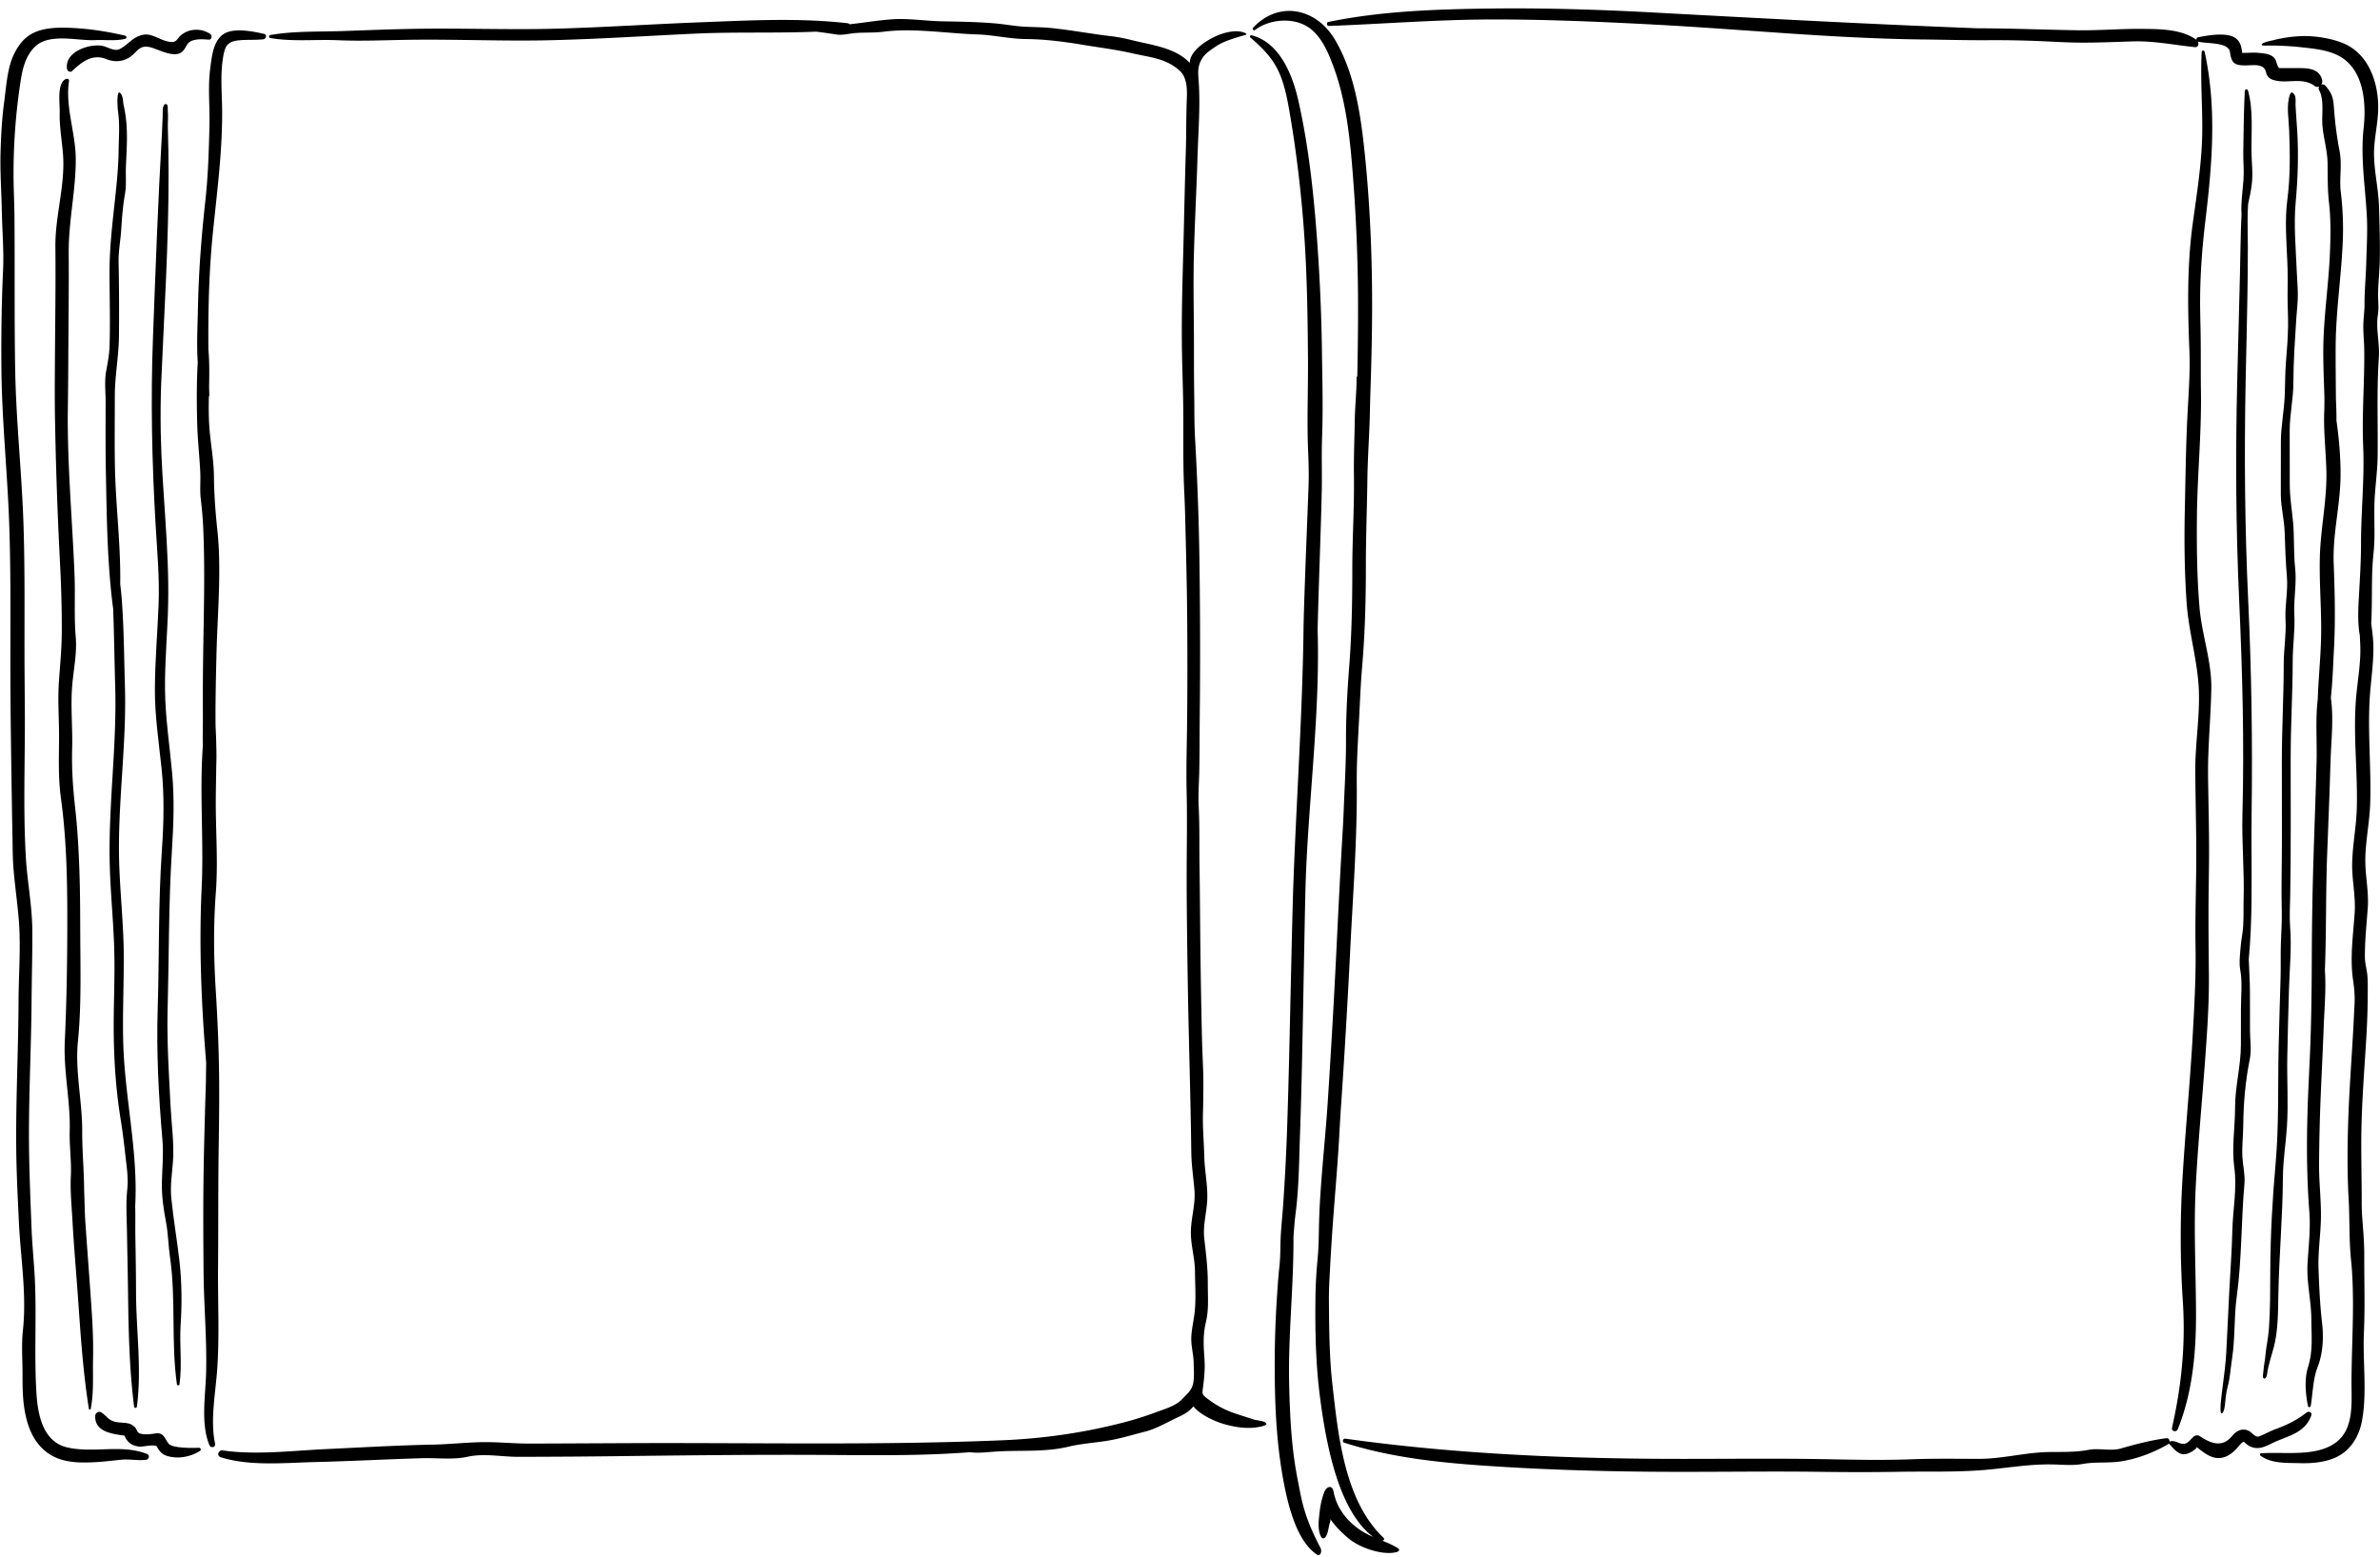
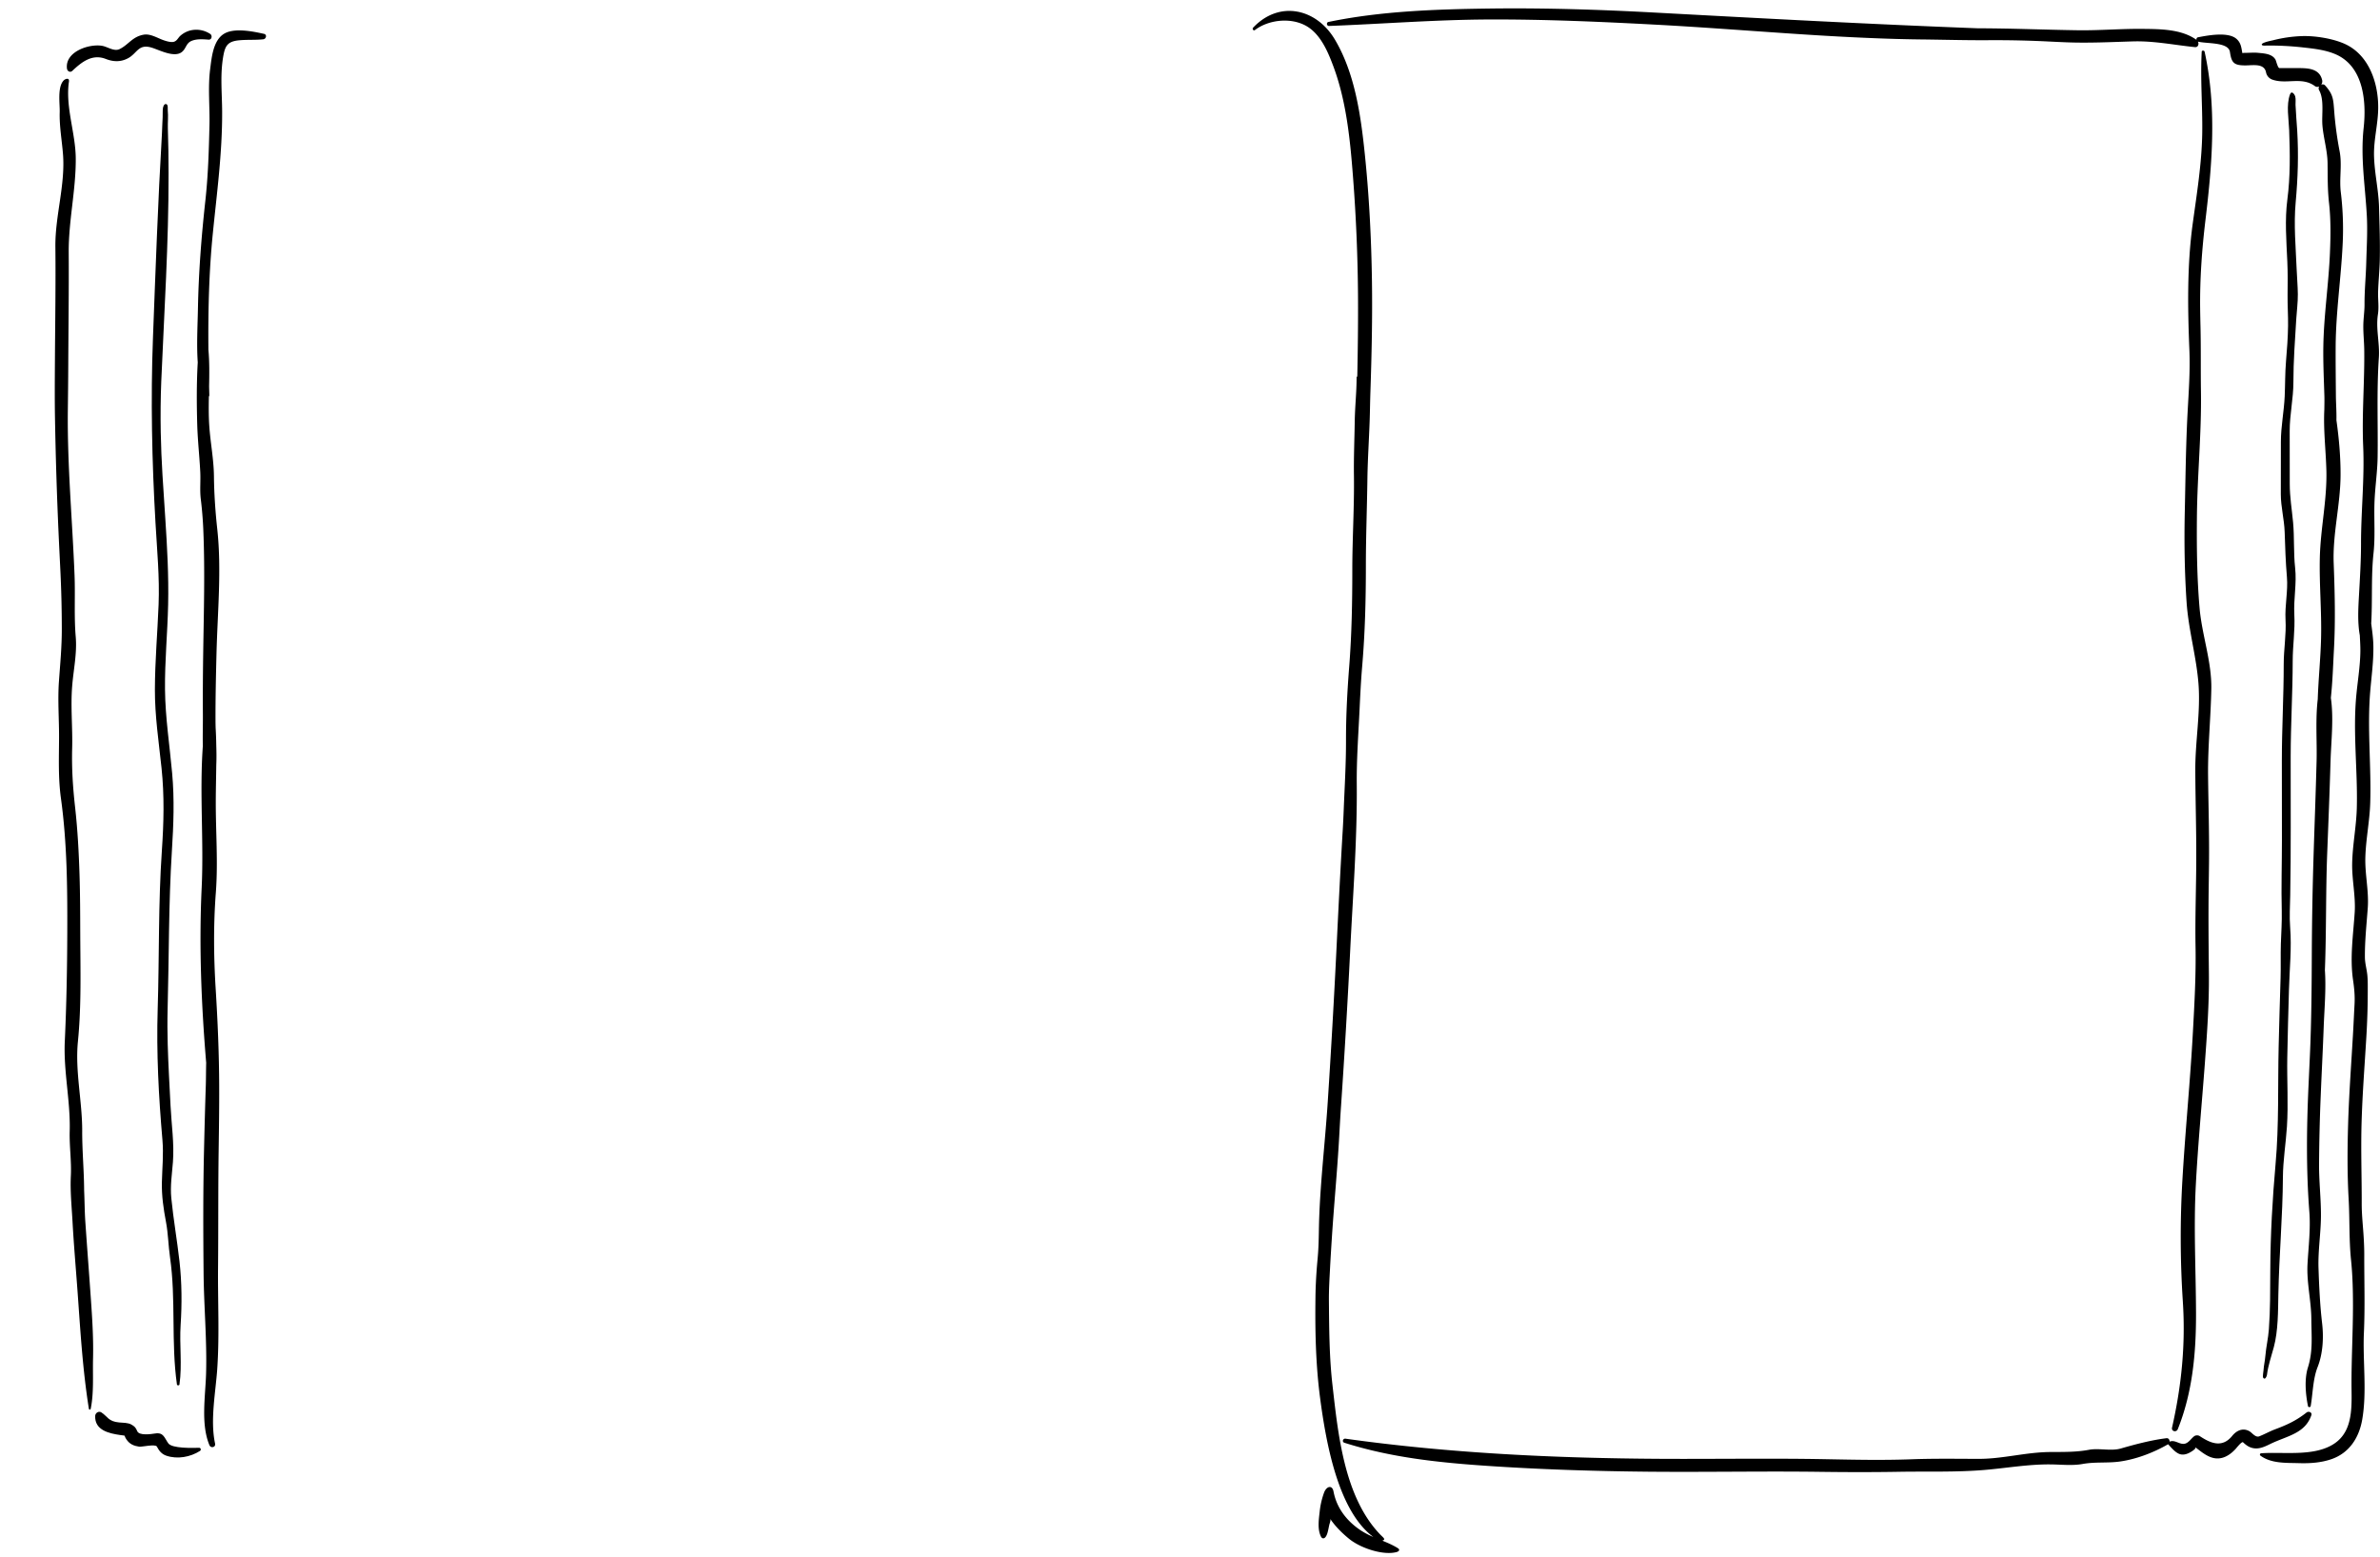
<svg xmlns="http://www.w3.org/2000/svg" height="2945.2" preserveAspectRatio="xMidYMid meet" version="1.0" viewBox="-0.8 -15.8 4501.0 2945.2" width="4501.0" zoomAndPan="magnify">
  <g data-name="Layer 2">
    <g id="change1_1">
-       <path d="M2472,2858.37a311.12,311.12,0,0,1-12.15-42c-2.3-10.71-4.19-21.48-6.35-32.2-11.9-59.18-14.89-120.93-16.26-181.15-2.1-92.81,8.7-185.63,8.14-278.3,1.06-15.22,2.15-30.44,4.1-45.54,6.39-49.45,6.51-100.51,8.3-150.3,3.38-94.06,4.81-188.21,6.66-282.32q.95-48.19,1.84-96.37c.61-32.11,1.22-64.23,2.13-96.34,5.44-159.81,27.5-319.72,22.64-478.44.66-28.58,1.53-57.16,2.44-85.74,1.83-58.55,4.06-117.07,5.37-175.62.75-33.71-.64-67.43.59-101.13,1.26-34.13,1.2-68.26.73-102.4-.27-19.22-.64-38.45-.89-57.67Q2497.6,521.68,2486.27,391c-6.36-72.37-15.57-145.42-31.64-216.35-11-48.73-35.21-110.26-88.54-123.69-2.25-.57-4.34,2.43-2.39,4.1,20.7,17.66,39.39,35.89,51.75,60.54,13,26,18.46,56.65,23.31,85,12.45,72.94,21,146.35,26.44,220.14,5.88,80.5,7.05,161.46,7.63,242.15.43,58.87-2.22,117.75.34,176.58.95,21.54,1.49,42.84.72,64.4-2.11,58.74-4.62,117.46-6.69,176.2-1,28.56-2,57.11-2.68,85.67-1.66,157.3-12.69,317.21-18.87,478.12-1.25,32.13-2.05,64.27-2.84,96.4s-1.52,64.28-2.25,96.41c-2.13,93.8-4,187.63-7.16,281.41q-2.54,75.21-7.87,150.31c-1.22,16.81-3,33.57-4,50.38-1.26,20.41-.42,40.42-2.69,60.83-2.34,21-3.62,42.1-5,63.2-3.85,60.1-4.78,120.63-3.17,180.83,1.57,58.95,6.67,118.57,18.61,176.39,8.24,39.87,24.4,100.78,60.15,124.87,6.7,4.51,10.6-5.59,7-12.58C2486.85,2894,2478.68,2876.57,2472,2858.37Z" />
      <path d="M2642.72,2912.91c-9.29-5.8-19.25-10.06-29.3-14.16,7.52-2.55,1.89-5.34-5.36-13.06-66.83-71.06-78.37-188.39-89-282-5.94-52.27-6.21-106.11-6.65-158.63-.19-20.57,1.06-41.11,2.13-61.63,1-19.15,2.23-38.83,3.47-57.93,4.13-63.86,10.46-128.89,14-193.39,1-18.21,2-36.43,3.27-54.62q10-146.66,17.29-293.44c2.54-52.6,5.91-105.15,8.51-157.75,2.61-52.92,4.49-105.89,4-158.88-.42-47.11,3.09-94.2,5.31-141.22.63-13.57,1.29-27.13,2.07-40.69s1.7-27.09,2.85-40.61c5.42-63.47,7-126.24,7-189.91,0-54.72,2.15-109.48,2.9-164.2.6-43.31,3.94-86.66,4.8-130,.24-12.07.52-24.13.92-36.2,2.32-69.34,3.87-138.73,2.88-208.12-1.17-80.24-5.24-161.41-13.56-241.28-7.57-72.74-18.61-152.31-56.58-216.22C2488.64.05,2418.41-15.77,2369,36.61c-2.14,2.25.78,6.49,3.44,4.47,27.35-20.87,72.39-24.58,101.27-5.22,24.39,16.36,37.43,47.81,47.23,74.15,24.83,66.75,31.78,140.3,37.18,210.79,5.79,75.32,8.89,151.1,9.33,226.61.28,49.59-.39,99.16-1.37,148.73a2.85,2.85,0,0,0-1.31,2.32c0,28.17-3.07,54.22-3.53,83.62-.53,34.32-2,67.78-1.5,102.11.78,59.51-3.09,118.86-3.09,178.2,0,61.18-1.09,121.52-5.85,182.55-3.62,46.53-6.17,93.28-6.07,140,.1,43.5-2.56,86.89-4.29,130.37-.5,12.82-1.08,25.63-1.84,38.45-4.39,73.38-8.05,146.72-11.61,220.15q-7.14,147.06-16.73,294c-2.62,40.65-6.5,81.19-9.88,121.78-3.4,40.8-6.32,81.65-6.95,122.6-.27,18.42-.74,35.82-2.5,54.21-1.68,17.79-2.91,36.21-3.56,54.15-.39,10.46-.44,20.93-.55,31.39-.5,58.5,1.22,118.17,8.85,176.26,11.37,86.43,34.32,214.25,100.7,263.44a148.51,148.51,0,0,1-24.49-12.94c-26.08-17.6-44.89-42.08-50.76-73.07-2.46-13-13.17-10.06-17.78,1.89a151.69,151.69,0,0,0-8.38,35.9c-1.5,13.56-4.07,30.62.84,43.79.72,1.93,2.05,5.62,4.1,6.57,5.17,2.4,8.36-5.42,9.41-8.68,1.76-5.46,2.6-11.18,3.92-16.77.63-2.69,3.24-8.56,1.51-11.15,9.76,14.59,22.93,27.41,35.36,37.61,22.58,18.57,66.08,32.32,90.64,25.31C2645.76,2918.7,2646.83,2915.46,2642.72,2912.91Z" />
      <path d="M2512.48,33.31c101.25-3.79,201.91-11.92,303.4-12.26,104.36-.35,208.81,4.2,313,9.73,41.89,2.22,83.78,4.95,125.65,7.83s83.88,5.89,125.84,8.74,84,5.45,126,7.46,83.94,3.54,125.94,4c42.17.44,84.66,1.71,126.82,1.42,38.48-.25,76.82.58,115.25,2.51,10.76.54,21.51,1.05,32.28,1.47,42.06,1.67,83.73-.4,125.76-1.69,40.48-1.25,77.89,6.76,117.73,10.8,6.28.63,8-5.89,5.8-10.41,17,4.33,57.65.5,60.46,19.65,3,20.39,7.38,25.32,29,25.36,14.47,0,35.91-4.6,39.32,13.39a18.33,18.33,0,0,0,11,13.19c27.12,10.15,56-6,81.22,12.46a7.53,7.53,0,0,0,8.31.69,7,7,0,0,0-.2,7.25c10.06,17.86,4.57,46.54,6.25,66.62,2,24.09,9.5,47.43,9.75,71.68.31,26.26-.14,49.11,2.79,75.35,3.48,31.17,3,62.74,1.68,94-2.43,59.23-11.56,117.81-12.49,177.16-.49,30.77,1,61.59,1.95,92.35.28,8.56.06,17.57-.07,26.66-1.94,38.27,2.83,77,3.87,115.19,1.51,55.41-11.08,109.94-12.38,165.23-1.19,50.64,3.61,101.45,2.35,152.24-.94,38.23-5,77-6.29,115.57-4.55,38.45-1.26,80.12-2.19,116.59-1.58,61.82-4,123.61-5.9,185.44q-2.66,87.24-3.12,174.58c-.27,66-.66,131.73-3.64,197.69-.83,18.43-1.71,36.87-2.54,55.3-3.67,80.19-4.68,160.31,1.51,240.29,2.49,32.14-1.6,65.94-3.44,98.11-2,35.28,7,69.62,7.19,104.53.15,31.77,3.45,60.34-6.4,91.49-7,22.27-4.51,50.84.06,73.26.5,2.49,4.66,2.57,5.11,0,4.16-24,4.13-51.18,13.17-74.06,10-25.43,11.57-55.88,8.44-82.64-4-34.38-5.7-69.86-6.82-104.54-1.05-32.73,4.45-65.78,4.62-98.57.17-32.56-3.76-65.11-3.56-97.58q.39-64.47,3.09-128.84c1.74-42.85,4-85.66,5.58-128.51,1.28-36,4.87-73.88,2.36-109.92,2.87-73.8,1.52-148.18,4.37-221.5,2.27-58.18,4.61-116.34,6.33-174.53,1.11-37.22,6.21-80.18.57-119.14,3.28-30.63,4.23-61.73,5.87-92.05,2.94-54.38,1.54-108.53-.52-162.89-2.09-55.29,12.59-110,13-165.27.23-34.61-2.9-70.17-7.82-105.13.39-15.84-.93-32-1-47-.24-30.79-.62-61.56-.44-92.35.38-66.26,10.59-131.93,13.43-198.08a573.43,573.43,0,0,0-3.72-93.92c-3.11-25.58,2.67-51.46-2.18-77.07a673.93,673.93,0,0,1-10-72.57c-2-25-1.32-34.13-17.25-52a6.3,6.3,0,0,0-7.65-1.63,10.59,10.59,0,0,0,1.93-8.13c-5.13-24.22-30-23.27-49.77-23.28-10.34,0-20.67,0-31,0-3.32,0-6.23-13.7-7.63-16.1-6.5-11.1-21.2-11.59-32.35-12.75-8-.84-16.62,0-24.63,0a27.75,27.75,0,0,0-5.62.5c-2-10.66-2.54-19.15-10.83-26.68-15.68-14.27-54.63-6.83-73.07-3.25-2.39.46-3.28,2.75-2.88,4.8-28.4-20.31-68.11-20.36-101.73-20.71-41-.43-82,3.19-123.05,2.59-63.07-.93-125.76-3.62-188.55-3.69C3535.94,30,3332.56,19,3128.89,8c-104.29-5.68-208.56-9-313-7.64-101,1.32-205.39,4.79-304.43,25.38C2507.14,26.59,2508.14,33.47,2512.48,33.31Z" />
      <path d="M4169.16,1993.37c4.08-55.33,8-110.79,7.46-166.32-.55-54-1.14-107.94-.4-162,.21-15.62.44-31.25.61-46.87.65-55.43-1.16-110.87-1.77-166.29-.6-55.14,5.12-109.74,6.13-164.77.93-51.05-17.89-102.25-22.24-153.08-4.91-57.12-5.53-114.57-5-171.86.37-39.41,2.58-78.77,4.53-118.13,2-39.79,3.71-79.62,3.1-119.46-.61-40.29.1-80.56-.82-120.85-.27-11.76-.55-23.52-.68-35.28-.69-56.53,3.35-112.27,10.08-168.36C4182.9,293.9,4191.71,187.63,4168.5,82c-.59-2.69-5.34-2.81-5.48,0-2.77,53.59,1.73,103,1,153.59-.83,57.29-10.22,115-18,171.69-5.42,39.5-7.77,79.36-8.41,119.2s.47,80,2.11,119.95c1.62,39.45-1.22,77.88-3.35,117.25-2.17,40.11-3.16,80.28-4,120.45-.44,22.44-.84,44.88-1.34,67.32-1.26,57.34-.46,114.69,3.4,171.92,3.53,52.22,18.41,102.25,22.48,154.13,4.22,53.85-6.27,109.91-6,164.08.24,55.44,2,110.85,1.82,166.28-.13,56-2.34,111.77-1.36,167.78.94,53.7-2.07,107.41-5,161q-1.28,23.13-2.81,46.26c-5.21,77.35-12.42,154.55-16.95,232a1854.76,1854.76,0,0,0,.72,231.37c5.34,81.17-2.41,159.4-20.41,238.59-1.65,7.23,8.19,9.58,10.85,3,28.1-70.09,34.72-145,34.49-219.84-.24-81.16-4.7-161.28-.35-242.54C4156,2148,4163.45,2070.72,4169.16,1993.37Z" />
-       <path d="M2394,2677.22a3.57,3.57,0,0,0-1-1.34c-4.7-4.17-17.52-4.51-23.76-6.63-11.91-4.05-24-7.59-35.86-11.72-19.92-6.93-35.75-15.81-52.41-28.74-8.37-6.5-8.25-7.9-6.84-18.63,2.36-17.91,4.2-36.32,3-54.39-1.67-25.08-3.33-45.71,2.63-70.28,5.85-24.17,3.54-49.3,3.59-73.91.06-29.47-3.48-56.06-6.72-85.12-2.79-25,5.12-49.87,5.78-75,.7-26.69-5.06-52.69-5.7-79.4-.65-26.87-3.17-53.75-2.53-80.64.27-11.77.73-23.73.52-35.64,1.28-34.94-1.45-70.18-2.28-105.07q-2-84.23-3-168.45c-.69-53.4-.89-106.81-1.73-160.21-.59-37.33.36-74.56-1.54-111.86-1.14-22.25.57-44.16,1.07-66.38s.59-44.5.67-66.75c.05-12.35.1-24.7.23-37.07q1.07-95.71.48-191.46c-.42-63.6-1-127.24-3-190.81-1.56-47.53-3.48-95-6.22-142.45-1.35-23.21-1.47-46.49-1.47-69.73-.59-32.52-.76-65-.7-97.56.11-61.45-1.74-122.79-.06-184.23,1.66-60.85,4.91-121.62,6.75-182.45,1.48-49.42,5.77-99,1.88-148.41-1.16-14.8-1-25.05,6.83-37.93,6.24-10.23,17.08-16.91,26.82-23.43,15.71-10.51,38.32-16.17,56.21-21.69a1.17,1.17,0,0,0,.27-2.12c-16.56-9.51-43.68-1.65-59.67,6.05-17.31,8.31-46.75,27.07-46.93,49.41-27.62-29-71.69-33.58-108.62-42.78A315.15,315.15,0,0,0,2101,52.76c-37.41-4.38-74.78-11.45-112.35-15.39-16.43-1.73-33.11-1.83-49.62-2.56-20.66-.92-40.15-5-60.66-6.6-32.38-2.62-65.38-3.1-97.87-3.71-31.47-.59-63.67-6-95.12-3.71-26.44,1.9-52.93,6.45-79.41,9.32a6.47,6.47,0,0,0-4.11-2c-91.16-10.41-185.32-5.31-276.91-1.8-90.76,3.47-181.41,9.52-272.2,12.08-89.1,2.51-178.12-1.11-267.23.32-45.74.73-91.45,2.61-137.18,4.19-45,1.55-93.94-.27-138.21,7.6-2.78.49-2.79,5.12,0,5.61,41.51,7.28,85.68,2.34,127.74,4.16,45.42,2,91.51-.22,137-.83,89.14-1.19,178.17,3,267.3.79,91-2.23,182-8.27,272.91-12.47,75.53-3.49,151.81-.46,227.43-3.7,12.92,1.54,25.79,3.37,38.54,5.37,11.14,1.74,23-1.57,34.06-2.58,18.12-1.64,36.31-.28,54.45-2.61,58.32-7.5,119.71,3.27,178.51,5.1,30.87,1,60.07,8.46,91,8.7,35.55.27,72.06,4.94,107.14,10.77,31.94,5.31,63.62,9.16,95.16,16.39,33.1,7.59,63.4,9.23,89.48,33.35,13.27,12.27,13.54,35.25,12.91,51.15-.87,21.52-1,43.07-1.25,64.62-.13,12.09-.31,24.17-.69,36.25-1.9,60.79-3.07,121.62-4.65,182.41-1.6,61.32-3.51,122.81-2.81,184.14.38,32.53,1.54,65.06,2.26,97.59,1.3,58.24-.72,116.24,2,174.49.74,16.17,1.48,32.33,1.88,48.51,1.59,63.61,3.3,127.18,3.87,190.81q.86,95.73,0,191.46c-.35,47.34-2.14,94.68-1,142,1,43,.46,86.25.16,129.3-.39,57,.33,114,1.08,171q1,79,2.88,158c1.73,74.67,3.75,148.86,4.67,223.55.3,24.62,4.06,47.83,6,72.23,2.18,27.69-7.16,54.24-6.79,81.73.34,24.22,7.68,47.59,7.8,72.11.13,24.89,2,49.91-.43,74.75-1.64,16.54-5.89,32.77-6.57,49.4-.66,16.31,4.23,31.92,4.47,48.16.19,12.86,1.57,26.15-.93,38.87-2.73,13.86-11.77,20.22-21,30.12-11.93,12.84-34.86,19.16-50.73,25.15a599.53,599.53,0,0,1-60.55,18.94c-74.88,19.49-150.67,30.25-227.86,33.51-233,9.81-466.66,4.49-699.88,5.45-64.93.27-129.87.66-194.81.83-27.89.06-55.51-2.73-83.26-2.73-33.24,0-66.18,4.05-99.57,4.7-67.44,1.34-134.77,5.3-202.13,8.45-63.57,3-132.63,11.63-195.53,2.54-8.37-1.21-12.07,10.33-3.57,13,55.5,17.16,120,10.44,177.74,9,67.47-1.67,134.87-5.24,202.33-7.29,27.7-.84,59.4,3.32,86.49-2.69,31.25-6.94,64.21.14,95.86.1q102.81-.14,205.63-1.47c131.53-1.58,263.08-3,394.63-2,84.67.61,169.14,1.33,253.35-5.25,18.94,2.19,33.66-.34,52.94-1.46,44.4-2.56,90.15,1.51,133.72-8.94,24.55-5.88,49.72-7.39,74.57-11.4,23.9-3.86,47.53-11.38,70.86-17.2,21.35-5.34,43.58-18.86,63.78-28.06,12.45-5.68,21-11.77,27.45-19.78,13.82,17.71,45.51,30.71,64.22,35.35,16.66,4.14,33.68,6.69,50.84,5C2373.57,2684.65,2395.82,2682.27,2394,2677.22Z" />
-       <path d="M4370.35,2661.49c1.95-5.64-5.18-8.18-9-5.22-19.66,15.44-36.49,23.21-59.59,31.85-10.25,3.84-19.66,9.23-29.83,13.22-7.16,2.81-13.51-6.57-18.41-9.43-12.63-7.41-24.7-1.41-32.74,8.51-18.75,23.15-40.38,14.62-61.45.53a9.88,9.88,0,0,0-10.21,0c-5.91,4.2-10.21,12.2-17.5,14.22-10,2.77-18.53-7.85-29.08-3.84-.12,0-.19.14-.3.2.26-3.44-1.88-7.1-5.91-6.6-28.26,3.49-58.89,11.54-86.3,19.48-18.55,5.39-41-1.16-60.3,2.47-24.47,4.59-48.57,4-73.37,4.18-45.32.29-89.58,13-134.91,12.94-42.5-.05-84.67-.81-127.21.8-54.16,2-108,.87-162.15-.17-104.26-2-208.56-.11-312.84-.7-198.53-1.12-398.75-10.48-595.42-38.1-5-.71-7.18,6.11-2.13,7.72,86.88,27.62,176.15,37.28,267.05,43.49,102.75,7,206,10.29,308.93,11.26,107.88,1,215.75-1.18,323.61.24,49.84.66,99.68.77,149.51-.09,54-.93,107,1.05,160.91-3.42,42.07-3.5,82.19-10.83,124.65-10.55,20,.13,41.81,2.74,61.55-.83,23.75-4.3,47.15-1.3,70.67-4.66,31.34-4.49,63.52-16.89,90.85-32.63a5.08,5.08,0,0,0,1.58-1.4,2.27,2.27,0,0,0,.39.69c6,6.14,11.88,13.84,19.75,17.69,6.8,3.33,14,1.74,20.41-1.52,1.73-.88,14.65-8,11.11-10.7,10,7.59,20.64,16.8,33,20.12,16.67,4.49,31.08-3.52,43.14-16.39,1.31-1.39,12-15.11,14.34-12.91,3.63,3.38,7.24,6.49,11.7,8.61,14.23,6.75,26.85,1,40-5.52C4324.46,2700.44,4358.31,2696.38,4370.35,2661.49Z" />
+       <path d="M4370.35,2661.49c1.95-5.64-5.18-8.18-9-5.22-19.66,15.44-36.49,23.21-59.59,31.85-10.25,3.84-19.66,9.23-29.83,13.22-7.16,2.81-13.51-6.57-18.41-9.43-12.63-7.41-24.7-1.41-32.74,8.51-18.75,23.15-40.38,14.62-61.45.53a9.88,9.88,0,0,0-10.21,0c-5.91,4.2-10.21,12.2-17.5,14.22-10,2.77-18.53-7.85-29.08-3.84-.12,0-.19.14-.3.2.26-3.44-1.88-7.1-5.91-6.6-28.26,3.49-58.89,11.54-86.3,19.48-18.55,5.39-41-1.16-60.3,2.47-24.47,4.59-48.57,4-73.37,4.18-45.32.29-89.58,13-134.91,12.94-42.5-.05-84.67-.81-127.21.8-54.16,2-108,.87-162.15-.17-104.26-2-208.56-.11-312.84-.7-198.53-1.12-398.75-10.48-595.42-38.1-5-.71-7.18,6.11-2.13,7.72,86.88,27.62,176.15,37.28,267.05,43.49,102.75,7,206,10.29,308.93,11.26,107.88,1,215.75-1.18,323.61.24,49.84.66,99.68.77,149.51-.09,54-.93,107,1.05,160.91-3.42,42.07-3.5,82.19-10.83,124.65-10.55,20,.13,41.81,2.74,61.55-.83,23.75-4.3,47.15-1.3,70.67-4.66,31.34-4.49,63.52-16.89,90.85-32.63c6,6.14,11.88,13.84,19.75,17.69,6.8,3.33,14,1.74,20.41-1.52,1.73-.88,14.65-8,11.11-10.7,10,7.59,20.64,16.8,33,20.12,16.67,4.49,31.08-3.52,43.14-16.39,1.31-1.39,12-15.11,14.34-12.91,3.63,3.38,7.24,6.49,11.7,8.61,14.23,6.75,26.85,1,40-5.52C4324.46,2700.44,4358.31,2696.38,4370.35,2661.49Z" />
      <path d="M192.94,71c-.22,0-.43-.09-.66-.12-25-4.25-70.54,11.32-66.41,43.12.65,5,6,8.08,10.15,4.2,17.29-16.32,37.27-32.59,63.17-22.52,14.43,5.62,28.45,6.07,42.23-1.34,17.53-9.44,19.32-27.87,45-19.9,14.57,4.52,41.92,19.16,56.3,8.47,8.82-6.56,7.86-17.3,19.69-21.71,9.85-3.68,21.07-2.73,31.33-2,6.12.41,7.46-7.89,2.94-10.83a47.56,47.56,0,0,0-38.88-6.2,45.13,45.13,0,0,0-17.52,9.7c-4.4,3.94-6.2,9.63-12.3,11.38-5.83,1.68-16-1.68-21.39-3.71-10.85-4.1-23.59-11.87-35.67-9.72-21.48,3.81-28.41,18.74-45.38,27.18C215.19,82.09,203.2,73,192.94,71Z" />
      <path d="M375.81,2723.06c-12.6.35-51.06,1.45-58.25-8.36-7.43-10.14-8.75-21.19-24.73-18.73-8.61,1.33-30.47,4.43-34.09-4.39-2.71-6.59-4.87-9-11.19-12.54s-16-3.35-23-3.93c-20.58-1.72-22.24-11.74-33.67-19-5.17-3.27-11.45,1.06-11.67,6.7-1.06,27.19,26.32,33.07,47.37,36.12,12.84,1.86,5.55-.67,11.79,8.39,6,8.76,13.71,12.11,24.06,13.64,4.73.7,30.81-5.47,33.48-.16,4,7.89,9.11,14.22,17.77,17.19,20.89,7.16,45.45,2.68,63.74-9C380,2727.33,379.08,2723,375.81,2723.06Z" />
      <path d="M411.57,2383.34c.7-74.87.08-149.9,1.17-224.87.58-40.06,1.17-80.08,1-120.12-.24-61.13-2.83-122-6.62-183s-4.36-121.55.27-182.48c4.37-57.41-.26-115.31-.1-172.82.05-22.71.68-45.76.94-68.87.54-12,.4-24.14,0-36.3-.17-11.17-.54-22.3-1.2-33.39-.15-5-.25-10-.26-14.92-.13-42.28.83-84.54,1.89-126.79,1.95-77.35,9.84-157.74,1.43-234.66-3.66-33.44-5.91-66.55-6.28-100.15-.36-32.72-6.91-64.28-8.94-96.81-1.11-17.75-1-35.71-.64-53.71a5,5,0,0,0,.84-2.92c-.17-5.42-.29-10.87-.43-16.3.5-23.32.77-46.65-1.3-69.68-.67-72.71,1.05-146.05,8.16-217.79,7.72-77.8,18.2-154.13,17.81-232.54-.16-33.91-3.79-67.78,1.61-101.5,3.52-22,7.68-31.09,30.46-33.28,15.19-1.46,30.53-.25,45.72-1.9,5.47-.6,7.59-8.91,1.39-10.28-20.71-4.57-56.62-12.21-76.11.16-20.29,12.87-22.94,45-25.73,66.6-4.5,35.05-.46,70.89-1.3,106.11-1.14,47.83-2.53,95.19-7.78,142.81-7.47,67.78-12.68,134.76-14,202.91-.64,33.62-2.71,68.66-.39,102.89-2.31,39.68-2.07,80-.95,118.42.87,29.9,4.3,59.63,5.73,89.49.82,17.35-1.13,33.65,1,51,2.24,18.07,3.89,38.3,4.67,56.47,3.37,78.09,1,156.33-.14,234.66-.58,38.75-.87,77.5-.6,116.26.14,19.18-.55,39.43-.1,59.55-6.38,88.82,2,179.47-2.19,267.76-5.23,110-.63,221.5,8.53,331.43-.42,14.88-.28,29.67-.74,43.55-1.34,40-2.36,80.06-3.33,120.12-1.87,78-1.59,155.85-.86,233.81.59,63.26,6.48,126.27,4.75,189.75-1.17,43.15-10.42,95.74,6.27,136,2.68,6.48,12.26,4.22,10.71-2.95-9.51-44.06,1-96.41,4.08-140.79C414.4,2510.61,411,2447,411.57,2383.34Z" />
      <path d="M4495.86,581.85c.13-1.05.27-2.11.44-3.17,2.14-13.89-.1-27.92.29-41.87.56-19.93,2.78-40.41,3.2-60.6.44-21.33.13-42.68-.4-64-.3-12.1-.67-24.21-1-36.32-.94-32.92-8.84-64.85-9.5-97.87-.6-29.78,7.66-59.44,7.91-89.39.4-47.54-17.44-100.94-63.81-121.64-22.46-10-55.34-15.2-79.5-14.53a254.67,254.67,0,0,0-55.27,7.85c-2.63.66-22,4.23-21.62,8.23.29,2.8,8.19,1.82,10,1.81a574.15,574.15,0,0,1,67.74,3.54c20.56,2.31,42.19,4.59,61.39,12.77,54.18,23.08,58.84,91.15,53.57,139.38-6.24,57.13,2.95,109.7,6,166.57,1.58,29.53-.3,58.91-1.09,88.42-.68,26.28-3.37,52.26-3.27,78.6.06,13.52-2.14,26.92-2.29,40.42-.17,15.11,1.55,30.6,1.75,45.79.8,60.87-4.64,121.47-2,182.61,2.68,61.36-4.11,122.7-4.08,184.31,0,32.24-2.07,65.58-3.87,97.85-1.37,24.39-2.91,50.77,1.55,75.36.48,10.3,1.19,20.67,1.07,30.8-.37,28.9-5.47,57.72-8,86.51-6.07,69.91,3.17,140.39,1.25,210.43-1,34.82-8.07,69.08-8.75,103.89-.62,30.91,6.79,61.54,4.78,92.68-2.74,42.41-9.34,85.27-3.15,127.68,2.32,15.83,3.72,30.15,2.85,46.2-.92,17.1-1.68,34.2-2.63,51.29-3.22,57.58-7.68,115.07-9.44,172.73-1.48,48.21-1.81,95.79.91,144,2.18,38.58.6,77.36,4.57,115.85,2.89,28,3.64,57.13,3.63,85.31,0,49.27-2.78,98.52-2.79,147.85,0,39.74,5,89.36-33,114.28s-95.21,14.87-137.77,18a2.47,2.47,0,0,0-1.24,4.57c20.66,15.08,48.38,13.34,72.91,14.08,20.59.61,41.28-.75,60.9-7.46,34-11.64,52.46-40.57,58.43-74.72,9.29-53.08.85-110.73,3.25-164.5,2.19-49.09.53-98.21.66-147.31,0-16.11-.9-32.11-2.14-48.16s-2.7-32.13-2.67-48.25c.11-51.28-1.74-102.12-.27-153.5,1.52-54,5.79-108,9-161.94,1.71-28.77,2.69-57.56,2.67-86.39,0-10.52.24-21.1-.85-31.6-1.15-11-4.41-21.78-4.52-32.93-.31-31,3.16-62.64,5.4-93.52,2.29-31.52-5.33-63.1-4.6-94.56.82-34.72,8.16-69.13,9.24-104,2.2-70.23-5.82-140.24-.05-210.46,2.39-29,6.47-57.42,6-86.63-.24-14.48-2.22-28.33-4.09-42.48,2.64-44.26-.35-89.12,4.39-133,3.34-31,.86-62.57,1.75-93.74.84-29.56,5.57-58.5,6-88.22.89-62.71-1.95-125.23,2.33-187.85C4499.88,634.23,4492.6,608.57,4495.86,581.85Z" />
      <path d="M169.89,2424.94c-3.06-43.3-6.39-86.58-9.35-129.9-1.3-19.15-1.33-39-2.23-58.81-.18-37.45-3.79-75.07-3.66-112.4.2-56.25-13.7-113-8.08-169.55,6.75-67.83,4.62-137.51,4.39-205.65-.12-36.11-.2-72.25-1.33-108.33-1.32-42.67-3.6-86.1-8.36-128.52-4.27-38-6.63-73.86-5.6-112.09,1.05-39.11-3.14-78.42,0-117.43,2.48-31.3,9.42-61.9,6.73-93.41-3.29-38.52-.71-78.11-2.24-116.8-4.09-104-13.81-206.74-12.67-311,.32-28.46.69-56.92.8-85.38.31-71.28,1.36-142.59.86-213.87-.42-60,13.79-118.31,13.31-178.3-.37-47.61-19.91-97-12.89-144.84,1.23-8.31-6.92-5.42-10-2.24-12.19,12.73-7,44.15-7.45,59.68-.77,26.84,4,52.41,6.15,78.94,4.84,58.78-15,117.3-14.33,176.32.77,71.19-.42,142.4-.86,213.59-.23,36.57-.53,73.13.1,109.69,1.3,74.72,3.67,149.88,7.08,224.55.94,20.66,2,41.32,3,62q2.79,56.24,2.81,112.5c.07,34-3,66-5.43,99.81-2.51,35.51.39,70.66.24,106.17-.16,38.79-1.75,76.13,3.55,114.7,11.63,84.49,12.3,169.15,12,254.26-.23,68.63-1.52,137.15-4.7,205.65-2.63,56.78,10.89,113.29,9.29,169.55-.81,28.37,3.54,56.52,2.16,84.91-1.42,28.89,1.57,57.49,3.15,86.3,2.37,43.34,6.19,86.61,9.35,129.9,5.36,73.24,9.55,149.2,21.65,224.56a1.75,1.75,0,0,0,3.37,0c6.29-30.37,3.68-64,4.45-94.84C176.26,2511.42,172.93,2468,169.89,2424.94Z" />
-       <path d="M276.71,2734.47c-48.85-18.62-99.29-.76-149.78-12-47-10.45-56.36-62.76-58.86-103.43-4.72-77.1,1.25-154.43-3.91-231.53-1.8-26.94-4.31-53.74-5.35-80.73-1.76-45.92-3.69-91.82-4.52-137.76-1.76-97.14,3.91-194.27,4.63-291.38.32-45.1,1.75-90.37,1.34-135.44-.42-45.48-9.52-90.74-12.17-136.12-5.35-91.69-1.32-184-1.91-275.79q-.24-37.66-.52-75.3c-.6-93.59,1.1-187-2.09-280.58-3.32-97.38-14-194.36-15.68-291.78-1.64-95.88-.52-191.65-1.33-287.47-.22-26.56-1.65-53.09-1.75-79.64A1142,1142,0,0,1,37.89,139.62c3.6-23.8,8.63-47.25,25.62-65.28C90.67,45.5,144.12,61.67,178.69,60.09c19.15-.88,38.46,2,57.34-2.4,3-.69,3-5.28,0-6C199,43,159.56,37.15,121.5,36.62c-25.14-.35-53.22,2-73.18,19.06-11.58,9.9-20.64,24.9-26.1,39-9.71,25.18-11.44,54.9-15,81.43-4.38,32.37-6.13,65-7,97.6C-.76,310.53,2,348.3,2.7,385.08c.76,37.38,4,73.08,2.3,110.58Q2.27,556,1.82,616.39q-.27,33.12.06,66.25C2.77,776.43,12.44,870,16.18,963.71c3.63,90.89,2.69,181.66,2.65,272.58,0,92.79,1.56,185.76,3,278.54.42,26.89,1.07,53.78,1.41,80.66.58,45.69,9.06,91,12.05,136.58,3.16,47.94-.81,97.47-1,145.58-.4,93.59-5.3,187.12-4.36,280.73.46,46,2.86,91.91,5,137.83,3.15,67,15,137.26,7.64,204.21-3,27.54-.75,55.12-.77,82.8,0,21.93.06,44,3.47,65.68,5.91,37.73,20.59,73.56,56.54,91.28,24,11.81,52.95,11.41,78.87,10,16.08-.88,32.12-3,48.15-4.55,15.76-1.5,30.91,2.06,46.38.15C281.64,2745,283,2736.86,276.71,2734.47Z" />
-       <path d="M4257.56,334.06c2.83-21.24-.12-41.32-.41-62.49-.52-37.68,3.74-79.67-6.6-116.14-1-3.45-5.93-2.63-6.09.83-1.87,38.35-2.3,76.88-2.83,115.31-.23,17.79,1.67,35.11.36,52.94-1.63,22.16-5.11,43.09-3.65,65.38,0,.52-.11,1-.13,1.54-1.71,36.4-1.94,72.9-2.83,109.33-1.73,69.24-3.66,138.47-5.29,207.72-3.26,137.36-2.48,274.34,3.76,411.6,6.13,135.1,9.8,269.08,6.19,404.28-1.44,53.73,3.78,107.39,2.22,161.15-.63,21.67.94,45.18-2.62,66.55-1.72,10.39-2.76,19.35-3.58,29.89-.9,11.74-2.43,24.68-.27,36.25,4.41,23.62,1.44,49.64,1.4,73.57q-.07,34.71-.09,69.39c0,39.57-11,78.1-11,118.12,0,38.09-6.66,75.81-1.43,113.89,5.46,39.7-2.88,79.33-3.74,119.06-.83,37.73-3.81,75.78-5.74,113.51-2,39.21-3.64,78.27-5.76,117.44-1.12,20.69-3.92,41.23-6.53,61.77-1.32,10.38-2.64,20.76-3.66,31.17-.33,3.46-2.27,23.09,1.88,21.74,6-2,6.55-25.83,7.28-30.69.94-6.12,1.75-12.49,3.39-18.47,5.09-18.46,5.75-36.12,8.68-55,6-38.53,3.4-77.61,8.75-116.32,9.75-70.45,8.3-143.1,14.62-214,1.46-16.5-2.9-33.72-3.87-50.17-1.19-19.83,1.42-39.25,1.58-59,.34-42.83,4-84.82,12.49-126.92,3.42-16.87.32-36.55.3-53.75q0-36.87-.13-73.76c0-20.56-1.7-40.74-2.24-60.9,6.67-70.8,5.47-142,5.2-213-.08-20.5-.08-41,.2-61.52,1.86-135.25-.11-269.1-6.44-404.28-6.43-137.26-7.57-274.22-4.91-411.6,1.36-69.24,3.32-138.47,4-207.72.33-32.81.39-65.59-.24-98.4-.2-10.93.31-21.69,1.06-32.4C4253.54,358.1,4255.94,346.22,4257.56,334.06Z" />
      <path d="M4343.61,230.71c-1-16-2.51-32.1-3.16-48.15-.21-5.19.8-10.64-.56-15.73-1.13-4.31-6.87-12-9.81-4.3-7.59,20-2.38,47.4-1.64,68.18,1.59,44.06,2.27,87.15-3.43,130.93-5.05,38.68-1.82,78.27-.09,117.07.95,21.09.78,42.22.51,63.33-.25,19.54,1.19,39.06.91,58.63-.32,22.22-2,44.84-3.88,67s-1.5,44-2.48,66.1c-1.3,29.05-7.17,56.87-7.22,86.17q-.08,49.54-.13,99.08c0,24.22,6.48,47.35,7.28,71.68.92,28.28,1.84,56.87,4.27,85.11,2.28,26.42-4.11,53.88-2.63,80.77,1.57,28.34-3.45,55.88-3.43,84.09.06,60.93-3.58,122.18-3.52,183.22,0,50,.1,100.09.14,150,0,44.36-1.46,88.72-.32,133.09.52,20.65-1,41.65-1.68,62.44-.72,21.68.12,43.37-.55,65-1.3,43-2.61,86.07-3.62,129.1-1.77,74.15.79,148.71-5.84,222.59-5.91,66.07-9.75,134.2-10,200.71-.18,37.75.1,74.55-2.68,112.27-1.25,16.93-5.27,33.48-6.63,50.21-.71,9.18-3,18.27-3.52,27.48-.15,2.69-2,11.65-.54,13.85,3.35,4.93,6.72-2.53,7.09-5.53,2.12-17.49,8.38-35.49,13-52.57,8.28-30.87,7.94-68.09,8.56-99.95,1.44-73.86,8.2-147.66,8.61-221.48.17-31.34,5.59-64.14,7.61-95.57,2.79-43.15-.09-87.24.65-130.5.73-43,2-86,3.2-129,1.12-39.38,5.3-78.26,2.23-117.68-1.58-20.18-.2-40.64.15-60.84q.54-31.79.75-63.59c.28-42.57.22-85.15.15-127.71q-.06-35.48-.05-70.92c.05-60.19,3.78-120.52,3.83-180.6,0-29.47,4.67-58,3.07-87.74-1.61-29.92,4.83-58.82,1.5-88.69-3.15-28.38-1.19-57.39-3.86-85.93-2.31-24.78-6.25-47.49-6.28-72.6q0-50.09-.12-100.17c-.06-30.89,7-61.27,7-92.35,0-39.71,3-79.62,5.4-119.24,1-15.78,3.16-31.52,3-47.36-.16-15.48-1.59-30.92-2.2-46.39-1.71-42.27-5.79-85.07-1.88-127.33C4344.91,321.18,4346.35,276.7,4343.61,230.71Z" />
-       <path d="M239.33,2314.45c.62,38.06,1.48,76.12,2,114.18.94,71.93,2.4,144.82,11.44,216.27a2.67,2.67,0,0,0,5.34,0c9.39-70.54-1.52-145.18-1.66-216.27-.07-34.61-.64-69.22-1.24-103.83-.33-19.45.21-39.26-.32-59,5.61-103.87-19.76-204.83-22.6-308.72-1.53-56,1.35-112,.94-168s-6.53-112-8.49-168.1c-3.95-113,14.11-225,10.74-338-1.61-54-1.87-108.52-5.82-162.34-.73-9.94-1.68-20.55-3.1-31.26,1.19-73.8-8.59-149.06-10-222.41-.86-44.54-.22-89.14-.21-133.69,0-38.3,7.46-74.85,7.82-113,.44-46.59.28-93.47-.68-140-.45-21.5,3.74-41.35,5.06-62.59,1.39-22.34,3.09-44.33,7-66.41,3-17.14,1.11-34.66,1.8-51.95.79-19.84,2.14-39.6,1.9-59.47s-1.83-37.28-6.19-56.6c-1.49-6.6-.94-15.73-5-21.42-9.62-13.45-6.36,28.74-5.64,33.62,3.57,24,1.44,48.66,1.14,72.89-.47,38.23-5.11,77-9.21,114.94-4.24,39.21-8,76.09-8,115.49,0,47.33,1.61,94.93-.05,142.22-.55,15.72-3.88,31.47-6.56,47-3.09,17.83-.78,37.61-.78,55.64,0,44.23-.42,88.47.46,132.69,1,50.67,1.71,102.43,4.43,153.83a2.42,2.42,0,0,0,.1,2.19c1.86,34.23,4.61,68.29,9,101.73a5.52,5.52,0,0,0,.2.65c1.93,49.4,2.44,99,3.92,148.37,3.38,113-13.31,225-10.29,338,1.4,52.58,6.83,105,8.42,157.56,1.7,56-1.75,112-.81,168,.87,52.15,4.68,103.7,13,155.2,3.42,21.23,6.13,42.56,8.44,63.94,2.56,23.68,6.54,45.27,4,69.13C237.07,2261.36,238.9,2288,239.33,2314.45Z" />
      <path d="M338.65,2370.44c-4.52-40-11.54-79.83-15.49-119.79-2.25-22.76,1.3-45.42,3.07-68.08,2.72-34.69-2.78-71.47-4.49-106.25-1.9-38.71-4.29-77.41-5.35-116.16-.61-22.26-.78-44.55-.18-66.81,2.67-99.67,1.78-199.83,8.05-299.33,3.12-49.51,5-97.28.53-146.83-4.74-53-13-105.38-13.53-158.73-.53-53.58,4.74-107.06,5.92-160.6,2.4-108.85-12.11-217.62-14-326.47-.55-31.88-.31-63.78,1-95.63,5.55-131.34,14.06-262.3,13.82-393.83-.06-28.15-.35-56.32-1.34-84.46-.39-11.38,1-23.07-.19-34.46-.31-3.12,1.08-10.86-2.93-11.88-3.68-.95-5.59,4.08-6.09,7-1,5.86-.24,12-.64,17.89-.7,10.06-.72,20.15-1.31,30.22-7.54,128.67-12.08,257.66-17,386.45-4.48,117.27-1.95,233.88,4.79,351,2.95,51.31,7.87,102.64,5.85,154.12-2.11,53.56-6.84,107-7,160.6-.16,49.79,7.3,99,12.52,148.42,5.59,52.91,4.27,104.2.62,157.14-6.84,99.46-4.73,199.7-7.86,299.33-2.59,82.63,1.86,165.35,9,247.65,2.3,26.45-.42,52.92-1.05,79.36-.62,26,3,50.29,7.78,75.74,4.16,22,4.41,44.57,7.6,66.73,11.46,79.64,1.77,160.55,13.06,240.46.34,2.4,4.48,2.4,4.81,0,5.31-37.6-.27-74.84,2.17-112.55C343.43,2451.06,343.11,2410,338.65,2370.44Z" />
    </g>
  </g>
</svg>